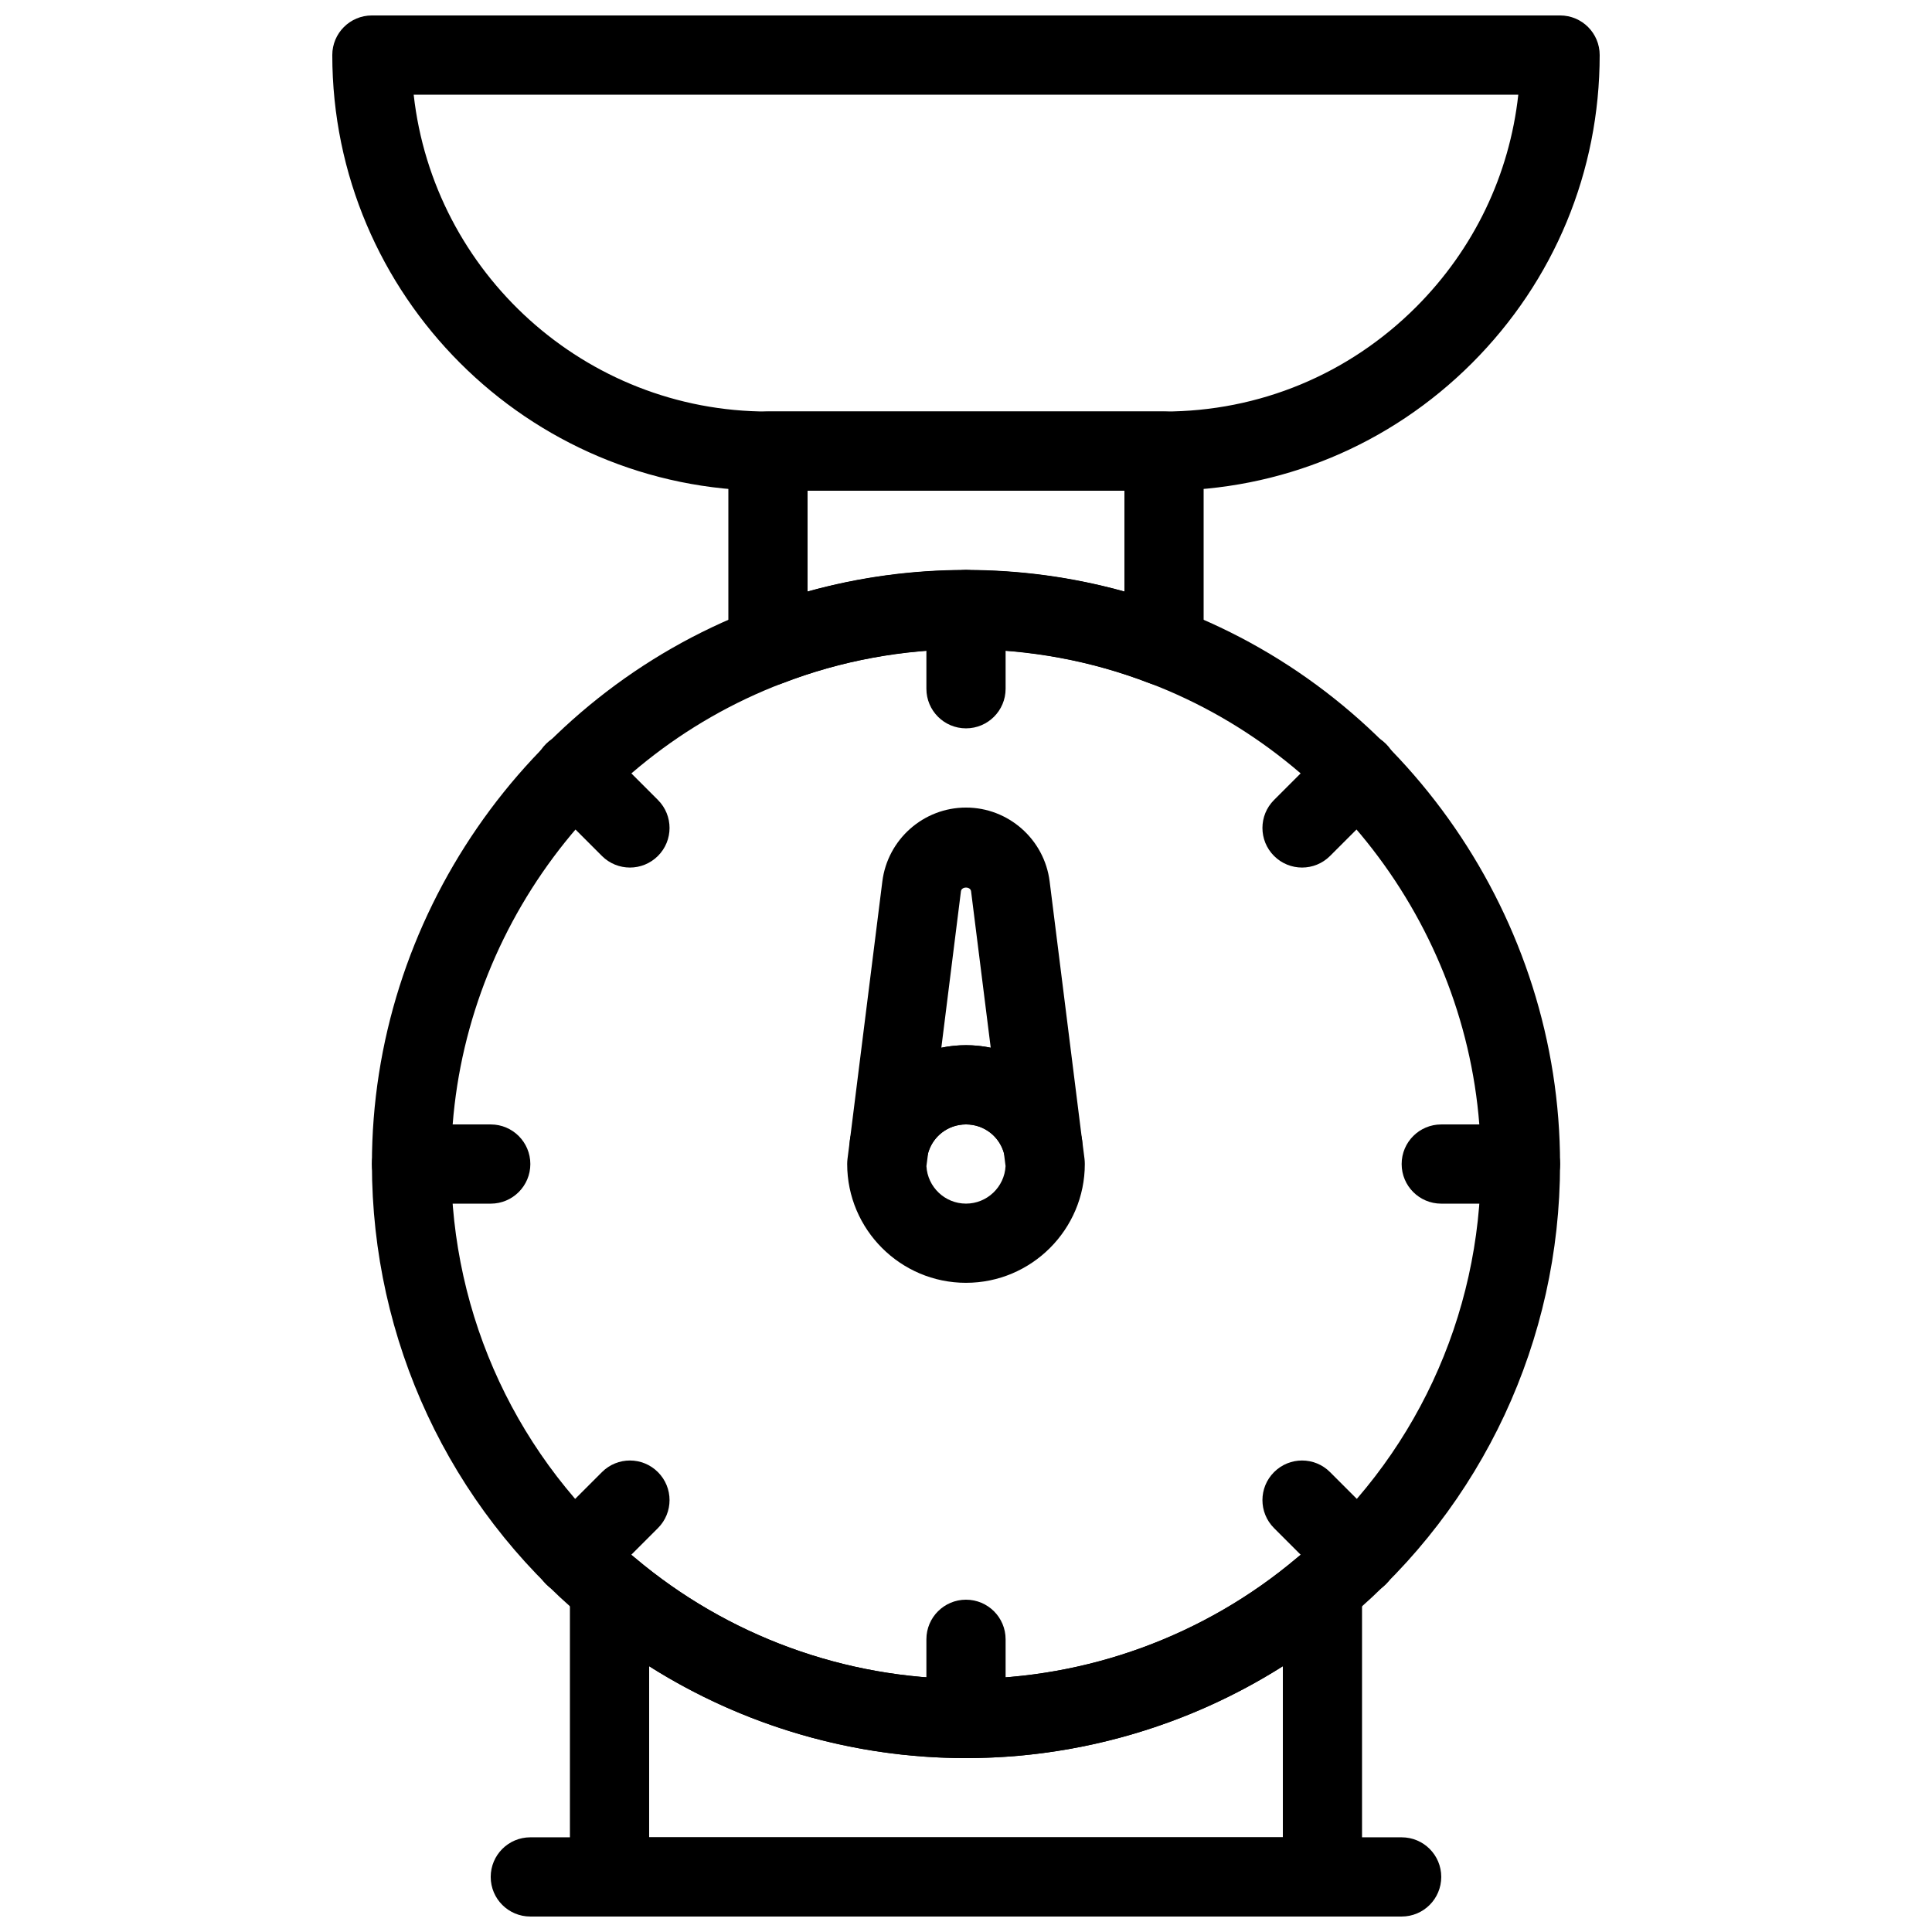
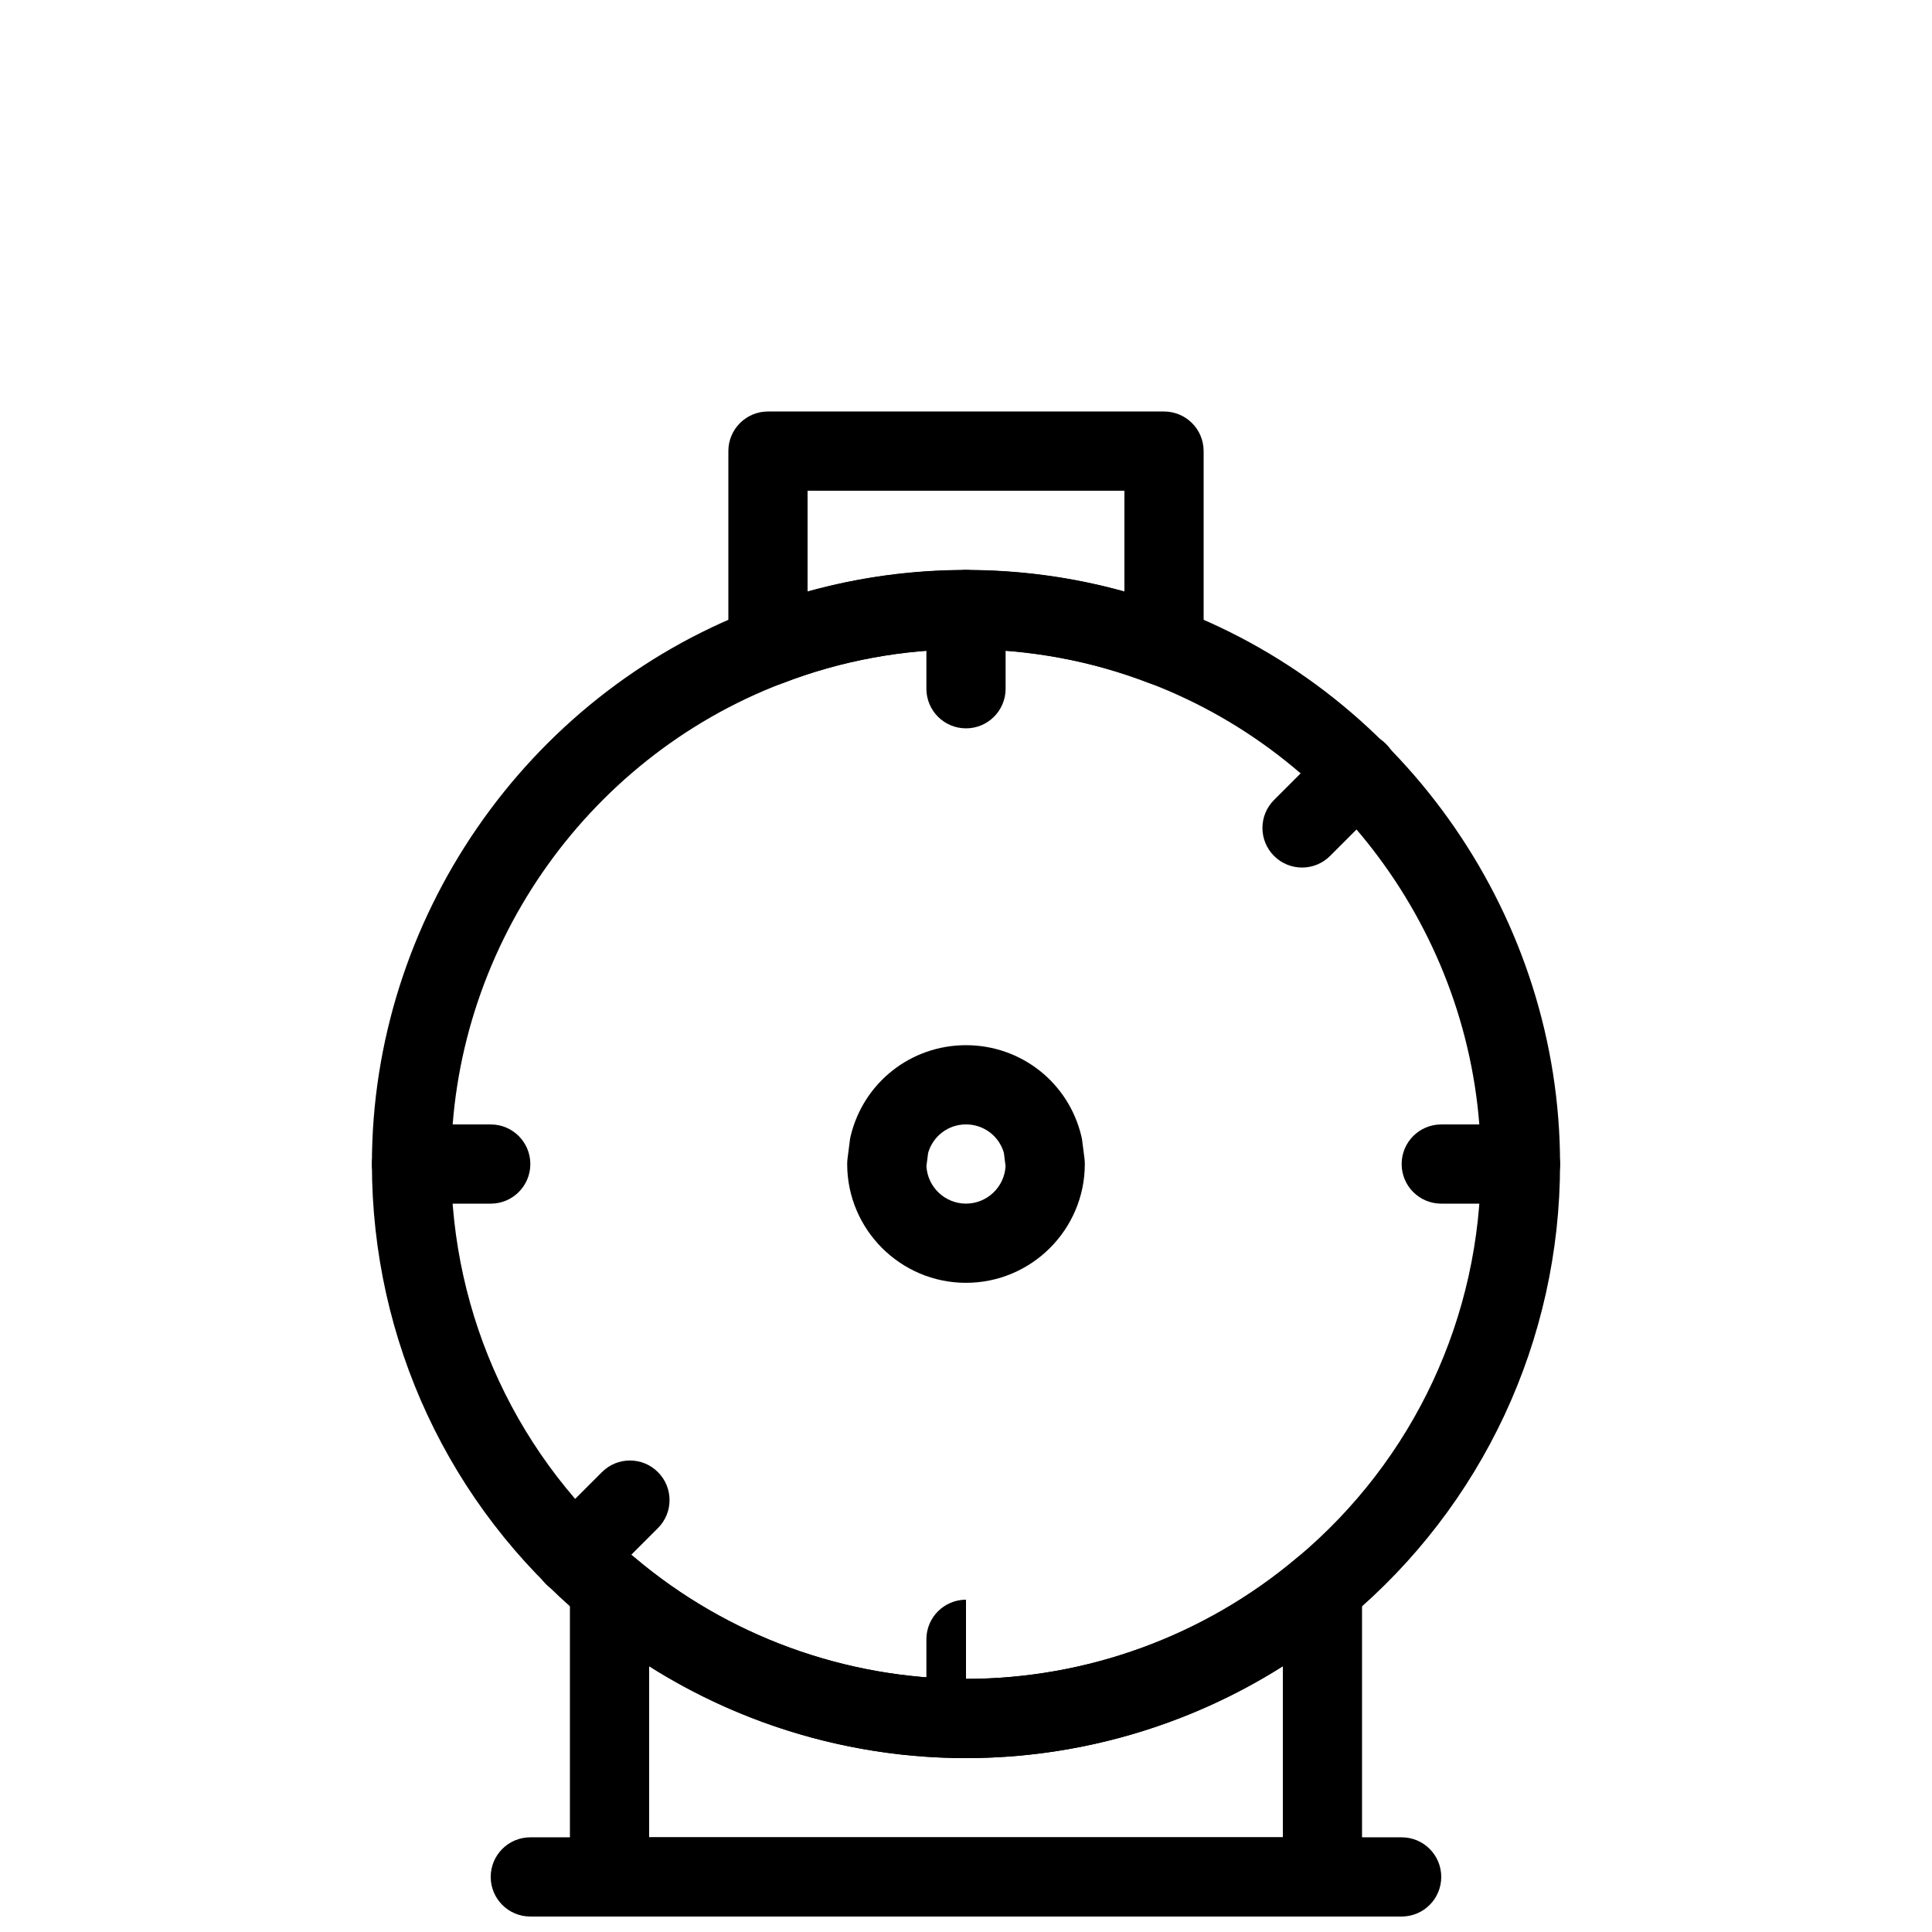
<svg xmlns="http://www.w3.org/2000/svg" width="800px" height="800px" version="1.1" viewBox="144 144 512 512">
  <defs>
    <clipPath id="c">
      <path d="m295 554h210v97.902h-210z" />
    </clipPath>
    <clipPath id="b">
      <path d="m232 148.09h336v126.91h-336z" />
    </clipPath>
    <clipPath id="a">
      <path d="m274 630h252v21.902h-252z" />
    </clipPath>
  </defs>
  <g clip-path="url(#c)">
    <path d="m494.46 651.9h-188.93c-5.793 0-10.496-4.691-10.496-10.496v-76.516c0-4.094 2.371-7.797 6.078-9.52 3.707-1.711 8.07-1.133 11.188 1.5 24.496 20.668 55.629 32.055 87.695 32.055 32.055 0 63.195-11.387 87.695-32.066 3.117-2.625 7.496-3.223 11.18-1.5 3.711 1.734 6.082 5.449 6.082 9.531v76.516c0 5.805-4.691 10.496-10.496 10.496zm-178.43-20.992h167.94v-45.344c-24.992 15.82-54.141 24.352-83.969 24.352s-58.977-8.535-83.969-24.352z" />
  </g>
  <path d="m400 609.92c-37.008 0-72.957-13.141-101.23-37.008-35.707-29.859-56.207-73.777-56.207-120.43 0-64.781 40.672-123.85 101.21-146.99 35.812-13.855 76.578-13.867 112.48 0.012 60.508 23.121 101.18 82.191 101.18 146.98 0 46.656-20.5 90.559-56.238 120.46-28.242 23.832-64.203 36.973-101.2 36.973zm0-293.89c-16.793 0-33.168 3.043-48.691 9.047-52.512 20.066-87.758 71.258-87.758 127.4 0 40.43 17.758 78.469 48.723 104.36 24.527 20.695 55.66 32.082 87.727 32.082 32.055 0 63.195-11.387 87.695-32.066 31.004-25.914 48.75-63.949 48.75-104.38 0-56.145-35.246-107.33-87.715-127.39-15.566-6.016-31.938-9.059-48.73-9.059z" />
  <g clip-path="url(#b)">
-     <path d="m452.48 274.05h-104.96c-63.66 0-115.46-51.797-115.46-115.46 0-5.805 4.703-10.496 10.496-10.496h314.88c5.805 0 10.496 4.691 10.496 10.496 0 30.828-12.02 59.805-33.828 81.629-21.824 21.809-50.805 33.828-81.629 33.828zm-198.85-104.96c5.238 47.168 45.344 83.969 93.887 83.969h104.96c25.211 0 48.934-9.836 66.785-27.68 15.344-15.355 24.77-35.047 27.102-56.289z" />
-   </g>
+     </g>
  <path d="m452.48 325.79c-1.281 0-2.562-0.23-3.777-0.703-31.059-12.02-66.344-12.02-97.395 0-3.234 1.238-6.863 0.828-9.719-1.125-2.856-1.953-4.566-5.207-4.566-8.668v-51.746c0-5.805 4.703-10.496 10.496-10.496h104.96c5.805 0 10.496 4.691 10.496 10.496v51.746c0 3.465-1.711 6.707-4.566 8.66-1.773 1.203-3.844 1.836-5.93 1.836zm-52.48-30.754c14.305 0 28.383 1.922 41.984 5.719v-26.711h-83.969v26.711c13.602-3.801 27.668-5.719 41.984-5.719z" />
  <g clip-path="url(#a)">
    <path d="m515.45 651.9h-230.91c-5.793 0-10.496-4.691-10.496-10.496s4.703-10.496 10.496-10.496h230.91c5.805 0 10.496 4.691 10.496 10.496-0.004 5.805-4.695 10.496-10.5 10.496z" />
  </g>
  <path d="m400 337.02c-5.793 0-10.496-4.691-10.496-10.496v-20.992c0-5.805 4.703-10.496 10.496-10.496s10.496 4.691 10.496 10.496v20.992c0 5.805-4.703 10.496-10.496 10.496z" />
-   <path d="m400 609.92c-5.793 0-10.496-4.691-10.496-10.496v-20.992c0-5.805 4.703-10.496 10.496-10.496s10.496 4.691 10.496 10.496v20.992c0 5.805-4.703 10.496-10.496 10.496z" />
+   <path d="m400 609.92c-5.793 0-10.496-4.691-10.496-10.496v-20.992c0-5.805 4.703-10.496 10.496-10.496v20.992c0 5.805-4.703 10.496-10.496 10.496z" />
  <path d="m489.06 373.91c-2.688 0-5.375-1.027-7.422-3.074-4.106-4.106-4.106-10.738 0-14.84l14.84-14.84c4.106-4.106 10.738-4.106 14.84 0 4.106 4.106 4.106 10.738 0 14.84l-14.84 14.84c-2.047 2.047-4.731 3.074-7.418 3.074z" />
  <path d="m296.1 566.88c-2.688 0-5.375-1.027-7.422-3.074-4.106-4.106-4.106-10.738 0-14.84l14.84-14.84c4.106-4.106 10.738-4.106 14.84 0 4.106 4.106 4.106 10.738 0 14.84l-14.84 14.84c-2.055 2.055-4.742 3.074-7.418 3.074z" />
  <path d="m546.94 462.98h-20.992c-5.805 0-10.496-4.691-10.496-10.496 0-5.805 4.691-10.496 10.496-10.496h20.992c5.805 0 10.496 4.691 10.496 10.496 0 5.801-4.691 10.496-10.496 10.496z" />
  <path d="m274.05 462.98h-20.992c-5.793 0-10.496-4.691-10.496-10.496 0-5.805 4.703-10.496 10.496-10.496h20.992c5.793 0 10.496 4.691 10.496 10.496 0 5.801-4.703 10.496-10.496 10.496z" />
-   <path d="m503.9 566.88c-2.688 0-5.375-1.027-7.422-3.074l-14.84-14.84c-4.106-4.106-4.106-10.738 0-14.84 4.106-4.106 10.738-4.106 14.84 0l14.84 14.84c4.106 4.106 4.106 10.738 0 14.84-2.043 2.055-4.731 3.074-7.418 3.074z" />
-   <path d="m310.94 373.91c-2.688 0-5.375-1.027-7.422-3.074l-14.84-14.84c-4.106-4.106-4.106-10.738 0-14.84 4.106-4.106 10.738-4.106 14.84 0l14.84 14.84c4.106 4.106 4.106 10.738 0 14.84-2.055 2.047-4.734 3.074-7.418 3.074z" />
  <path d="m400 483.96c-17.359 0-31.488-14.129-31.488-31.488 0-0.441 0.031-0.891 0.082-1.332l0.629-4.934c0.043-0.367 0.117-0.734 0.199-1.102 3.391-14.199 15.965-24.117 30.578-24.117 14.621 0 27.184 9.918 30.574 24.121 0.094 0.367 0.156 0.746 0.211 1.113l0.629 4.934c0.043 0.438 0.074 0.879 0.074 1.32 0 17.359-14.129 31.484-31.488 31.484zm-10.488-30.93c0.297 5.531 4.883 9.941 10.488 9.941s10.191-4.418 10.484-9.941l-0.441-3.504c-1.289-4.473-5.344-7.547-10.043-7.547-4.691 0-8.754 3.086-10.035 7.559z" />
-   <path d="m379.65 458.04c-0.621 0-1.25-0.051-1.891-0.168-5.481-1.008-9.227-6.109-8.535-11.629l8.605-68.645c1.398-11.168 10.93-19.586 22.172-19.586s20.773 8.418 22.168 19.586l8.605 68.645c0.691 5.519-3.055 10.633-8.535 11.629-5.469 0.996-10.781-2.465-12.082-7.894-1.121-4.711-5.297-7.996-10.156-7.996-4.848 0-9.027 3.285-10.148 8.008-1.148 4.797-5.43 8.051-10.203 8.051zm20.352-37.051c2.234 0 4.43 0.23 6.551 0.672l-5.207-41.461c-0.168-1.312-2.519-1.312-2.688 0l-5.195 41.461c2.117-0.441 4.301-0.672 6.539-0.672z" />
</svg>